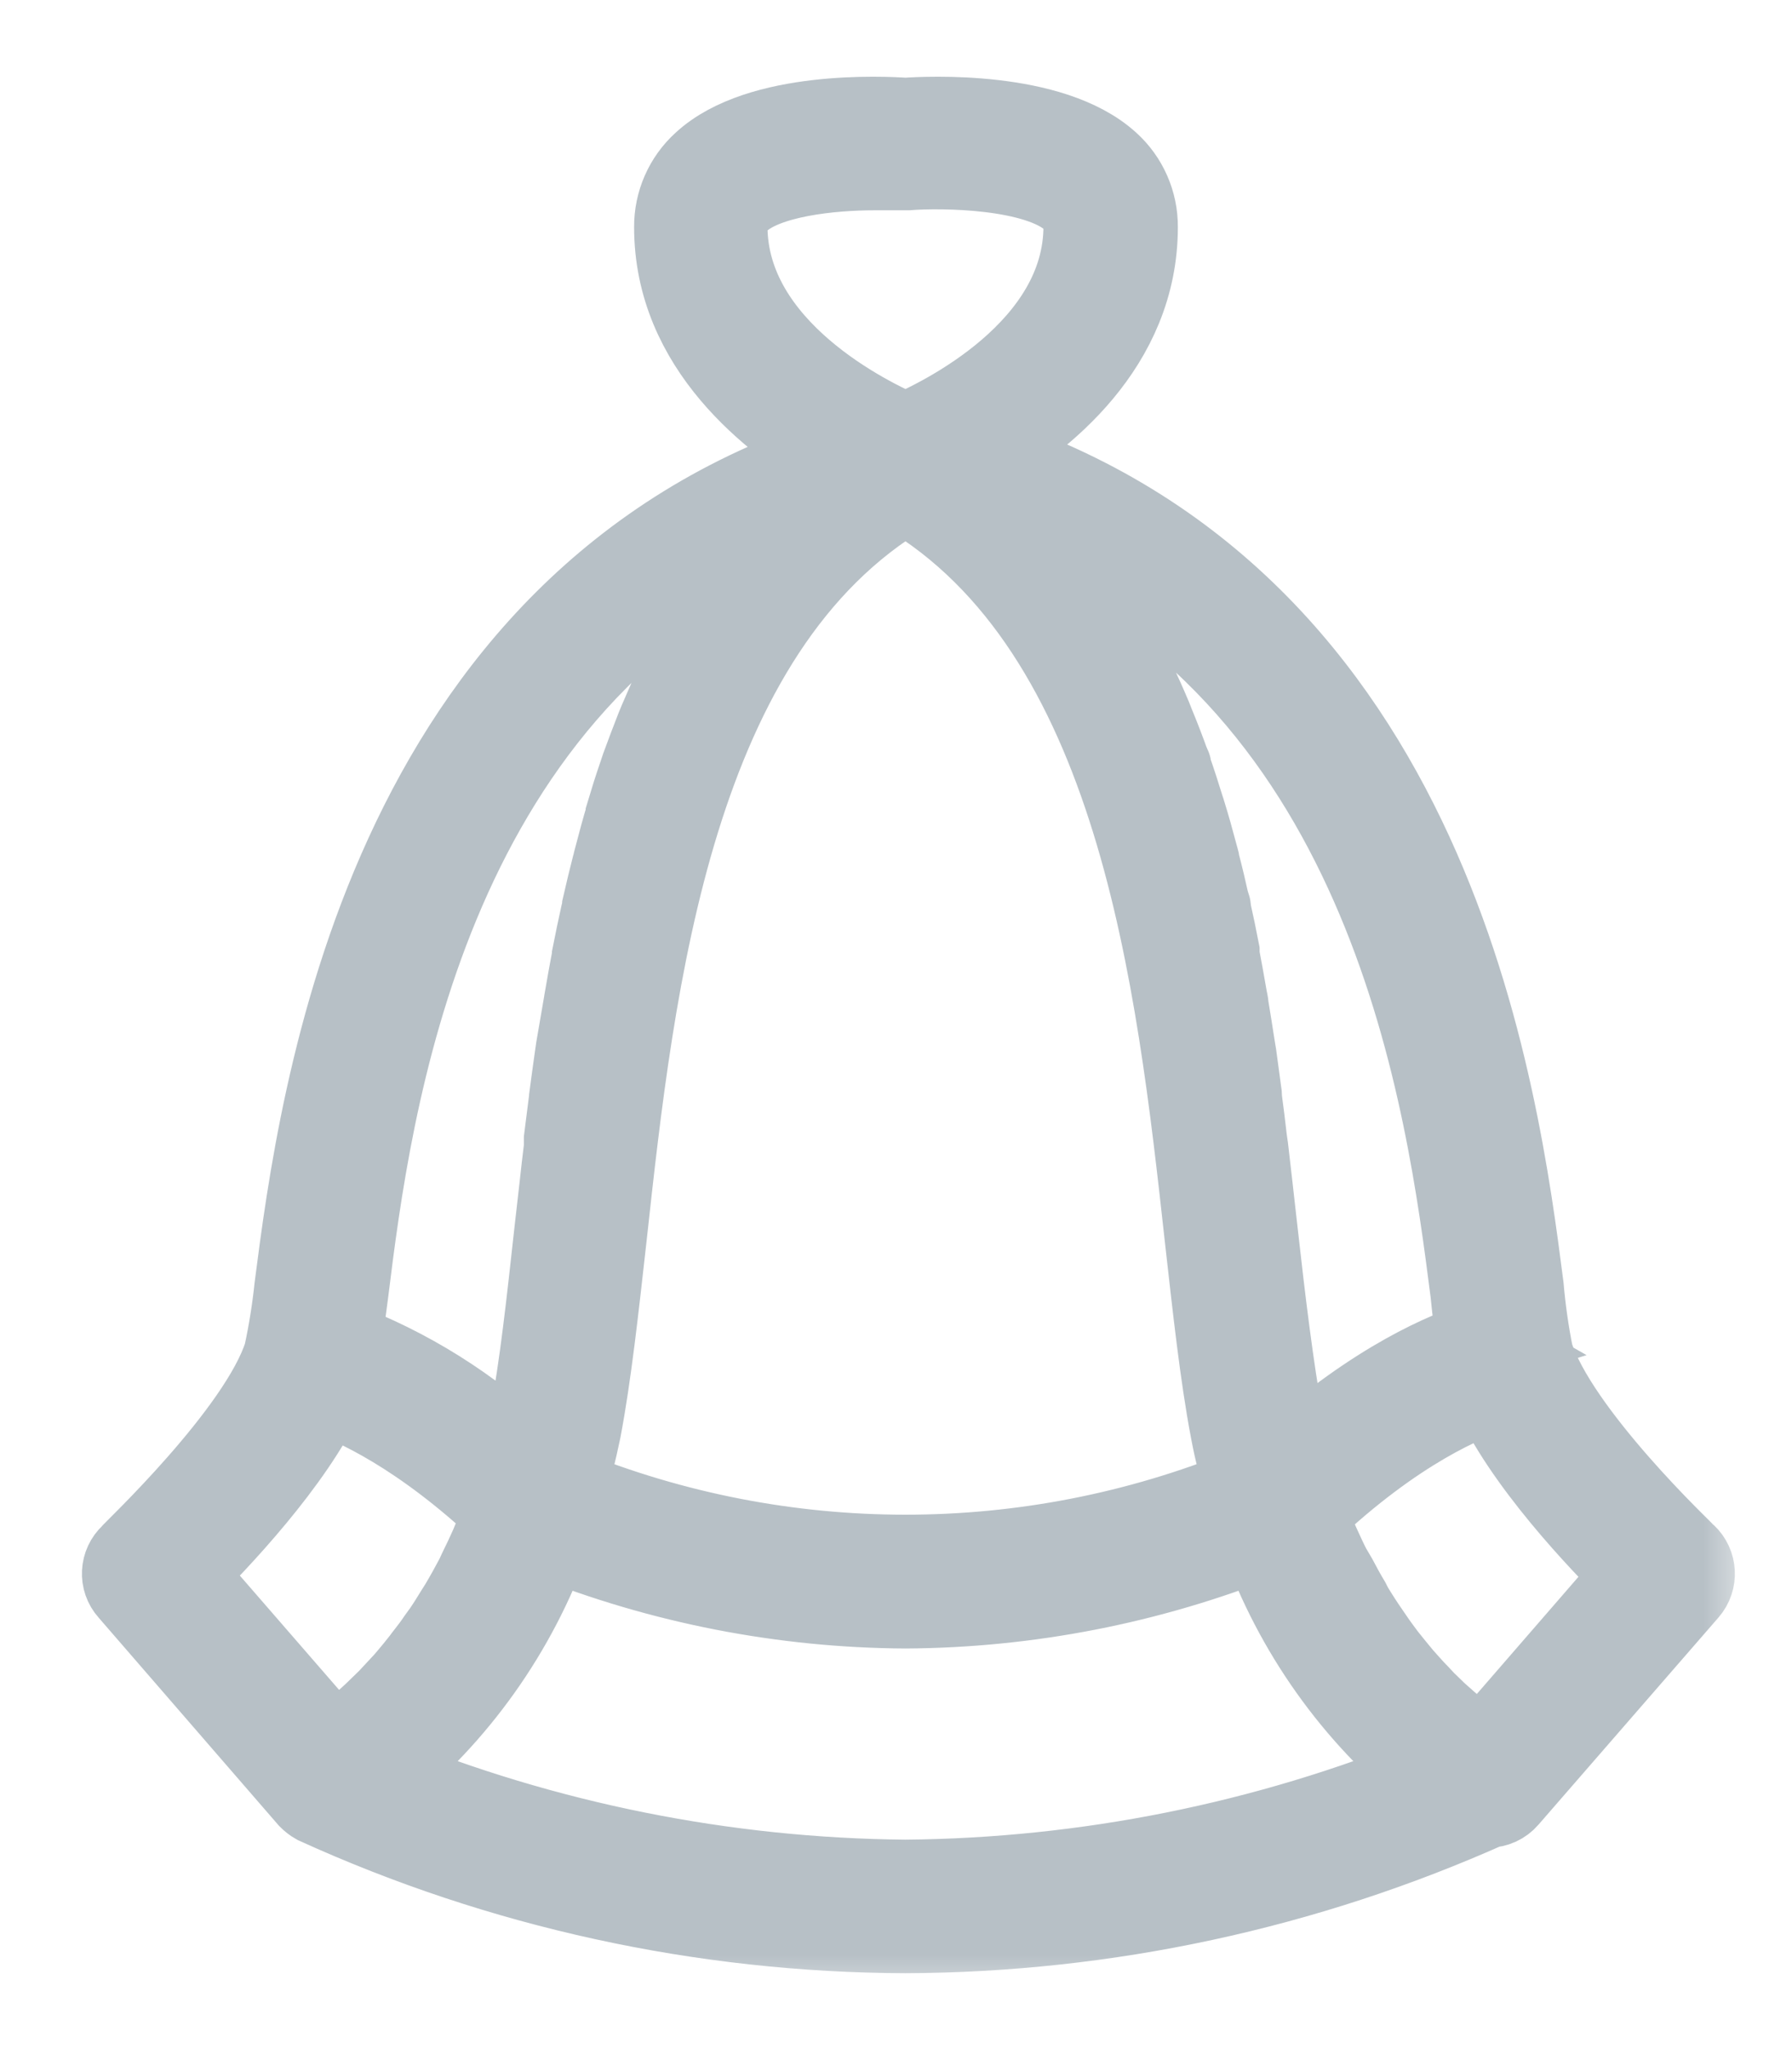
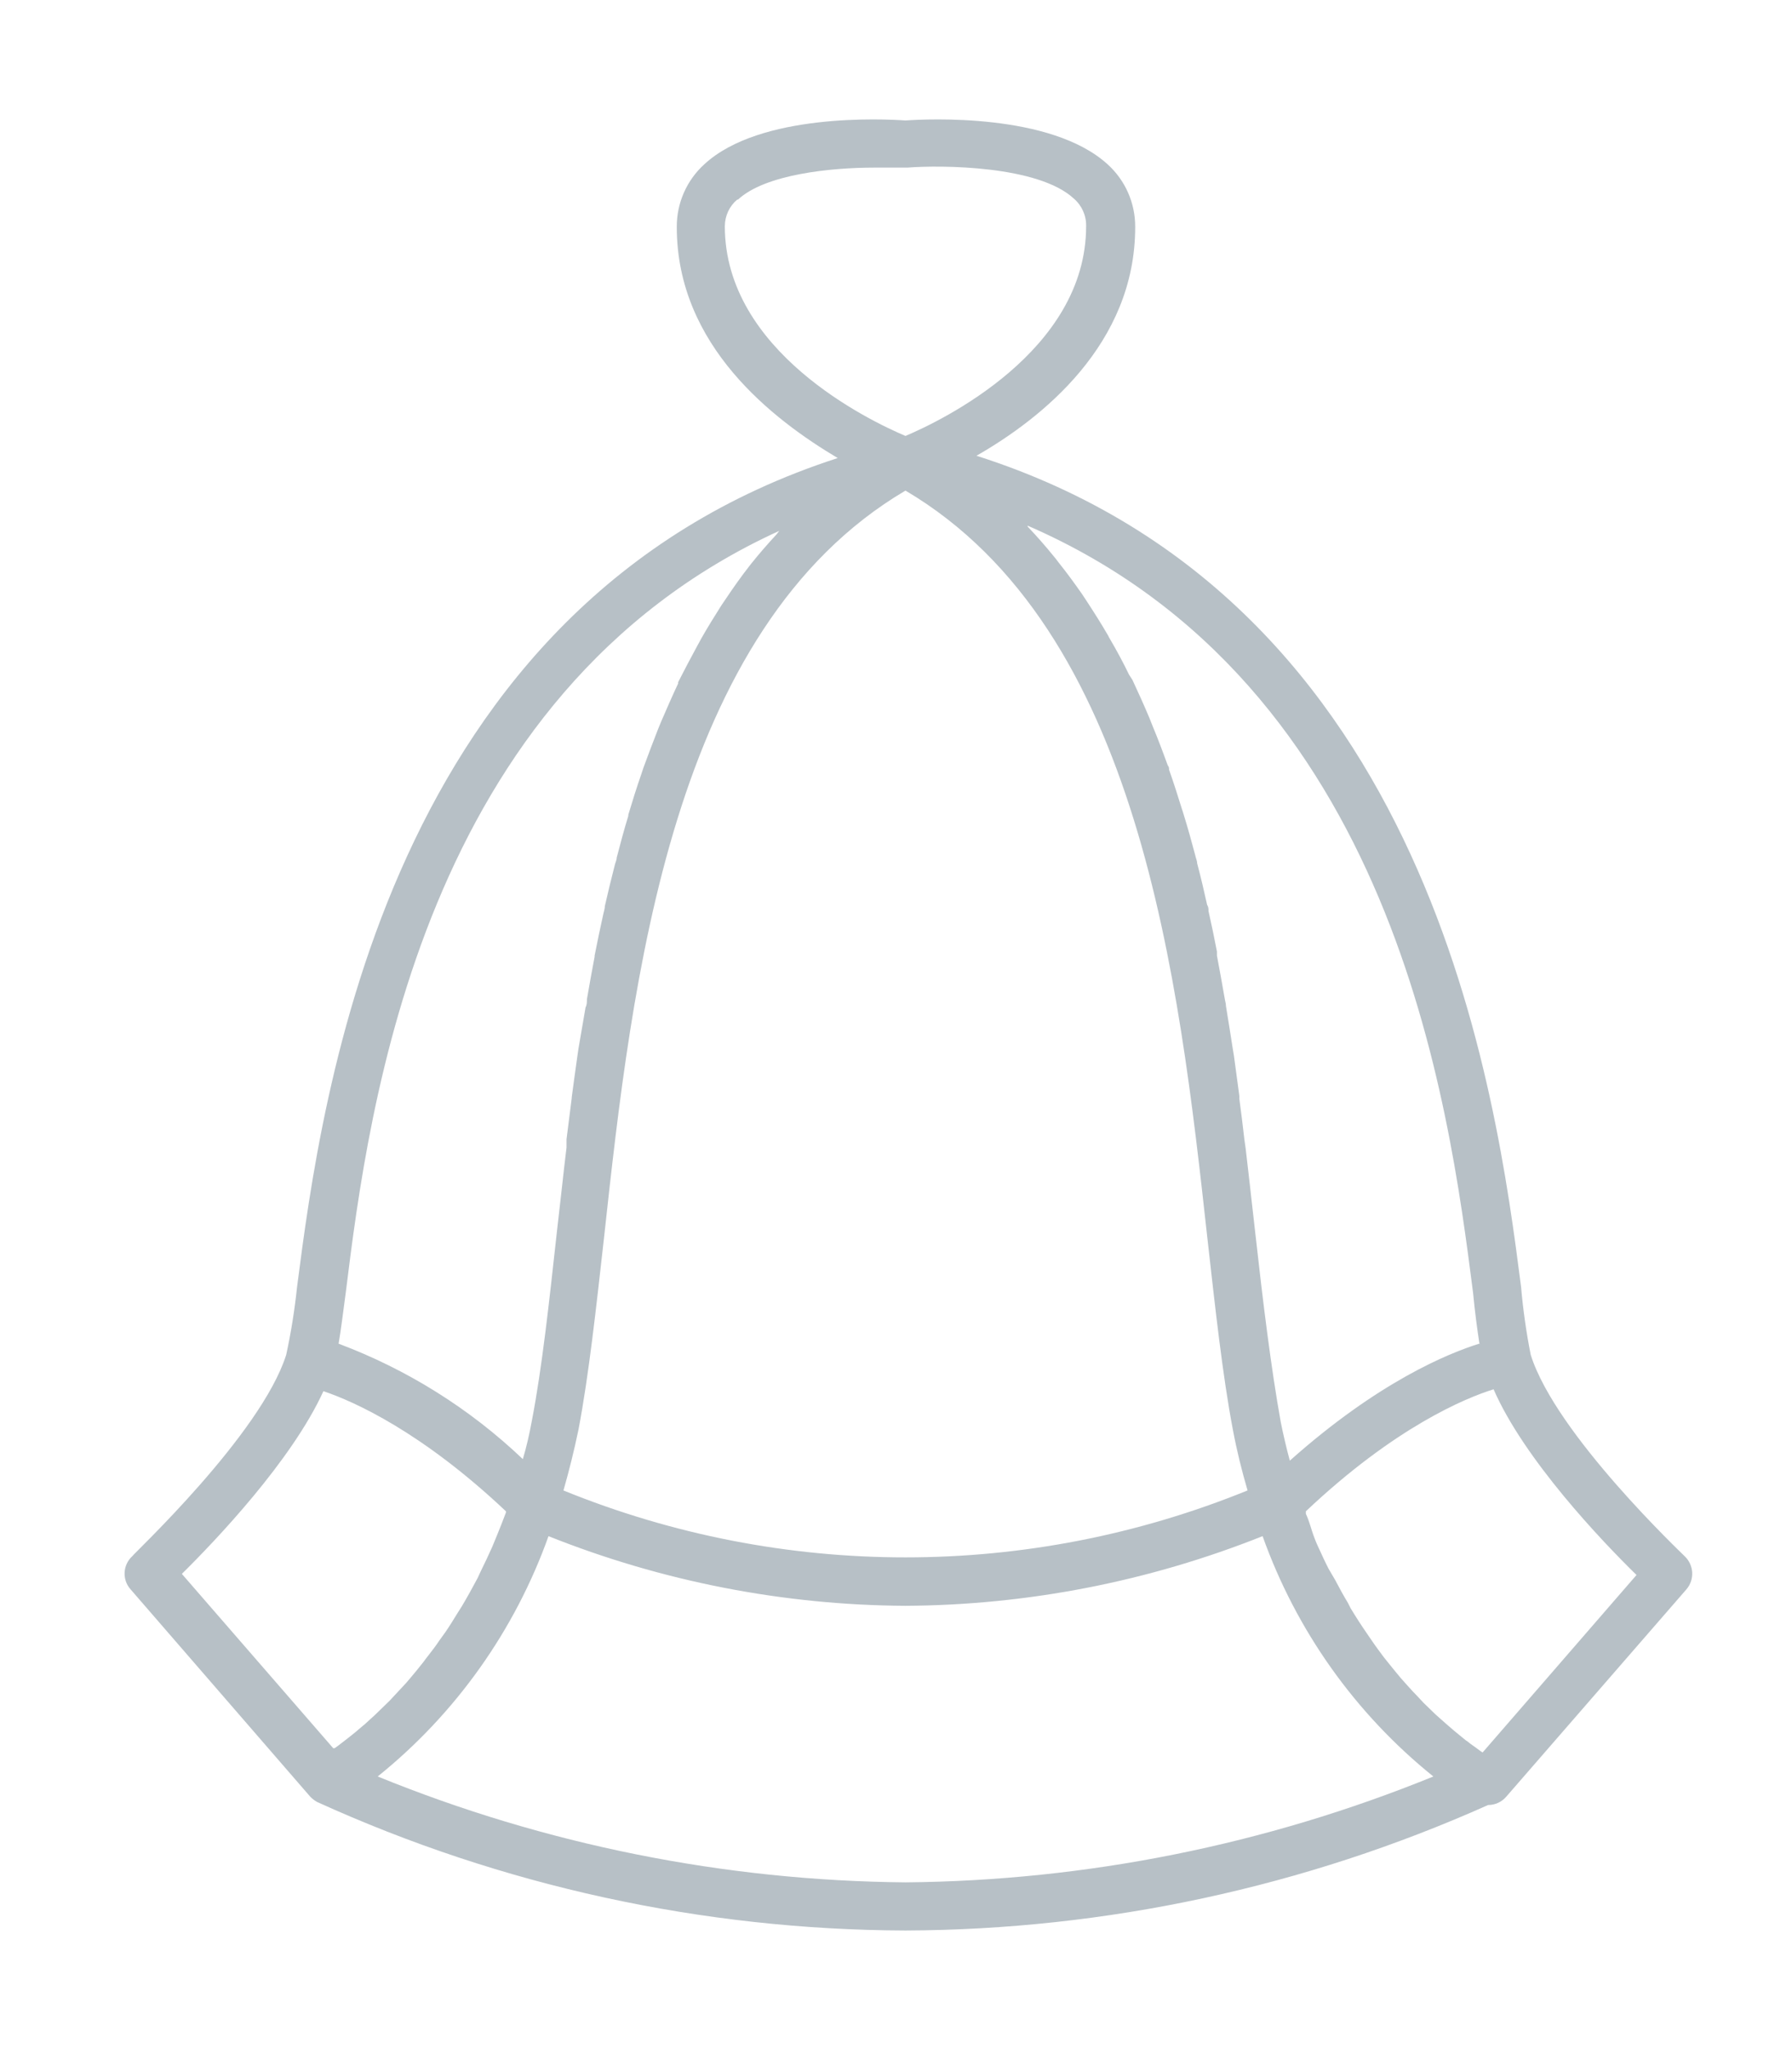
<svg xmlns="http://www.w3.org/2000/svg" width="21" height="24" viewBox="0 0 21 24" fill="none">
  <mask id="path-1-outside-1_621_1935" maskUnits="userSpaceOnUse" x="0.46" y="0.399" width="20" height="23" fill="black">
-     <rect fill="white" x="0.46" y="0.399" width="20" height="23" />
-     <path d="M17.44 21.141C17.521 21.141 17.598 21.106 17.651 21.044L19.762 18.616L19.762 18.616C19.861 18.502 19.852 18.33 19.741 18.226C19.728 18.21 18.231 16.802 17.938 15.868C17.886 15.605 17.848 15.339 17.825 15.072C17.537 12.836 16.786 7.04 11.443 5.338C12.207 4.901 13.303 4.033 13.303 2.66C13.305 2.379 13.187 2.111 12.978 1.923C12.315 1.321 10.864 1.393 10.611 1.411C10.358 1.393 8.907 1.321 8.255 1.923V1.923C8.047 2.111 7.929 2.379 7.931 2.66C7.931 4.049 9.058 4.914 9.817 5.365C4.525 7.074 3.769 12.843 3.481 15.075C3.453 15.341 3.411 15.606 3.354 15.868C3.059 16.802 1.551 18.211 1.551 18.226H1.551C1.438 18.329 1.429 18.503 1.531 18.616L3.636 21.044C3.66 21.068 3.686 21.089 3.715 21.105C5.881 22.09 8.232 22.603 10.611 22.611C12.965 22.602 15.29 22.101 17.439 21.141L17.44 21.141ZM8.648 2.338C8.968 2.04 9.741 1.963 10.248 1.963H10.589H10.634C11.035 1.932 12.167 1.939 12.584 2.326H12.584C12.678 2.407 12.731 2.525 12.728 2.649C12.728 4.114 11.037 4.926 10.611 5.106C10.185 4.926 8.494 4.114 8.494 2.649C8.495 2.529 8.547 2.415 8.639 2.338L8.648 2.338ZM6.427 17.992C7.759 18.523 9.178 18.8 10.611 18.808C12.045 18.8 13.464 18.523 14.796 17.992C15.19 19.097 15.883 20.072 16.797 20.807C14.832 21.607 12.733 22.028 10.612 22.047C8.49 22.028 6.391 21.607 4.426 20.807C5.34 20.072 6.033 19.097 6.428 17.992H6.427ZM6.779 16.745C6.901 16.105 6.986 15.32 7.079 14.491C7.408 11.479 7.861 7.369 10.611 5.746C13.361 7.369 13.815 11.479 14.148 14.493C14.241 15.32 14.326 16.105 14.448 16.747C14.495 16.997 14.554 17.232 14.62 17.457H14.619C12.049 18.502 9.173 18.502 6.603 17.457C6.668 17.23 6.727 16.995 6.779 16.745L6.779 16.745ZM17.374 20.526L17.347 20.508L17.307 20.478L17.226 20.42C17.211 20.406 17.195 20.394 17.178 20.384L17.068 20.294L17.032 20.264C16.978 20.219 16.924 20.17 16.865 20.118L16.817 20.075L16.68 19.942L16.615 19.872C16.574 19.831 16.533 19.786 16.491 19.739L16.416 19.655C16.376 19.606 16.333 19.556 16.292 19.504L16.218 19.412C16.173 19.351 16.125 19.288 16.081 19.223L16.022 19.137C15.956 19.042 15.891 18.941 15.828 18.837L15.796 18.774C15.744 18.688 15.695 18.598 15.645 18.503L15.571 18.377C15.53 18.298 15.494 18.219 15.456 18.136C15.417 18.053 15.413 18.037 15.393 17.985C15.373 17.933 15.345 17.82 15.303 17.73V17.701C16.351 16.711 17.178 16.373 17.503 16.272C17.859 17.09 18.767 18.046 19.178 18.447L17.374 20.526ZM17.343 15.735C16.971 15.85 16.15 16.186 15.115 17.108C15.075 16.959 15.039 16.806 15.009 16.657C14.894 16.017 14.8 15.248 14.71 14.439C14.694 14.302 14.678 14.157 14.662 14.015L14.649 13.898C14.631 13.749 14.615 13.598 14.597 13.447L14.583 13.35C14.565 13.19 14.545 13.028 14.523 12.866V12.865C14.524 12.854 14.524 12.843 14.523 12.832C14.502 12.678 14.482 12.523 14.46 12.365L14.444 12.268C14.419 12.108 14.394 11.948 14.367 11.786C14.367 11.754 14.356 11.723 14.351 11.689C14.322 11.524 14.293 11.36 14.261 11.193V11.145C14.23 10.985 14.198 10.828 14.162 10.67C14.162 10.645 14.162 10.622 14.146 10.598C14.11 10.435 14.072 10.273 14.029 10.111C14.029 10.081 14.013 10.05 14.007 10.018C13.964 9.856 13.919 9.694 13.869 9.533L13.869 9.534C13.864 9.514 13.858 9.496 13.851 9.477C13.803 9.322 13.754 9.168 13.7 9.015C13.7 8.999 13.7 8.981 13.684 8.963C13.628 8.808 13.569 8.652 13.506 8.501L13.472 8.415C13.409 8.264 13.341 8.115 13.271 7.964L13.231 7.902C13.161 7.757 13.086 7.618 13.005 7.48H13.005C12.998 7.469 12.992 7.458 12.987 7.446C12.906 7.306 12.82 7.171 12.733 7.038L12.683 6.962C12.593 6.833 12.501 6.707 12.403 6.585C12.388 6.563 12.37 6.542 12.354 6.522C12.255 6.4 12.151 6.281 12.043 6.168V6.157C16.342 8.023 16.978 12.92 17.262 15.138C17.286 15.384 17.311 15.566 17.336 15.731L17.343 15.735ZM9.132 6.217L9.101 6.258C8.996 6.371 8.894 6.488 8.797 6.61L8.783 6.628C8.686 6.752 8.594 6.882 8.503 7.018L8.454 7.09C8.371 7.221 8.287 7.356 8.211 7.491C8.197 7.516 8.186 7.541 8.172 7.563C8.096 7.703 8.021 7.845 7.947 7.99V8.005C7.877 8.154 7.811 8.305 7.746 8.456L7.712 8.539C7.654 8.688 7.595 8.841 7.541 8.99L7.514 9.071C7.46 9.227 7.41 9.385 7.363 9.543V9.556C7.313 9.718 7.27 9.881 7.227 10.045C7.227 10.077 7.209 10.106 7.203 10.138C7.162 10.296 7.124 10.456 7.088 10.613C7.088 10.645 7.076 10.676 7.07 10.706C7.034 10.868 7 11.03 6.968 11.193V11.206C6.936 11.371 6.907 11.538 6.878 11.704C6.878 11.736 6.878 11.768 6.862 11.799L6.779 12.281L6.765 12.378C6.743 12.538 6.72 12.696 6.7 12.852V12.861L6.639 13.343V13.44C6.621 13.591 6.603 13.74 6.587 13.891L6.574 14.006C6.558 14.148 6.542 14.29 6.526 14.428C6.436 15.246 6.353 16.017 6.233 16.639C6.204 16.799 6.168 16.953 6.127 17.09H6.127C5.506 16.499 4.771 16.039 3.968 15.738C3.995 15.58 4.02 15.379 4.053 15.131C4.322 12.958 4.946 8.127 9.133 6.217L9.132 6.217ZM3.79 16.294C4.153 16.416 4.944 16.772 5.929 17.701V17.715C5.895 17.807 5.859 17.897 5.823 17.985L5.769 18.116C5.724 18.217 5.679 18.312 5.632 18.407L5.598 18.481C5.537 18.596 5.476 18.706 5.413 18.812L5.363 18.891C5.316 18.968 5.269 19.044 5.219 19.117L5.151 19.211C5.109 19.274 5.063 19.335 5.018 19.392C4.973 19.448 4.976 19.45 4.953 19.477C4.906 19.538 4.858 19.595 4.811 19.651L4.759 19.712L4.57 19.915L4.552 19.933L4.389 20.091L4.335 20.14C4.297 20.176 4.259 20.21 4.222 20.239L4.166 20.287L4.067 20.366L4.024 20.399C3.988 20.429 3.952 20.454 3.921 20.476H3.905L2.131 18.434C2.525 18.046 3.42 17.106 3.79 16.294L3.79 16.294Z" />
-   </mask>
+     </mask>
  <path d="M17.44 21.141C17.521 21.141 17.598 21.106 17.651 21.044L19.762 18.616L19.762 18.616C19.861 18.502 19.852 18.33 19.741 18.226C19.728 18.21 18.231 16.802 17.938 15.868C17.886 15.605 17.848 15.339 17.825 15.072C17.537 12.836 16.786 7.04 11.443 5.338C12.207 4.901 13.303 4.033 13.303 2.66C13.305 2.379 13.187 2.111 12.978 1.923C12.315 1.321 10.864 1.393 10.611 1.411C10.358 1.393 8.907 1.321 8.255 1.923V1.923C8.047 2.111 7.929 2.379 7.931 2.66C7.931 4.049 9.058 4.914 9.817 5.365C4.525 7.074 3.769 12.843 3.481 15.075C3.453 15.341 3.411 15.606 3.354 15.868C3.059 16.802 1.551 18.211 1.551 18.226H1.551C1.438 18.329 1.429 18.503 1.531 18.616L3.636 21.044C3.66 21.068 3.686 21.089 3.715 21.105C5.881 22.09 8.232 22.603 10.611 22.611C12.965 22.602 15.29 22.101 17.439 21.141L17.44 21.141ZM8.648 2.338C8.968 2.04 9.741 1.963 10.248 1.963H10.589H10.634C11.035 1.932 12.167 1.939 12.584 2.326H12.584C12.678 2.407 12.731 2.525 12.728 2.649C12.728 4.114 11.037 4.926 10.611 5.106C10.185 4.926 8.494 4.114 8.494 2.649C8.495 2.529 8.547 2.415 8.639 2.338L8.648 2.338ZM6.427 17.992C7.759 18.523 9.178 18.8 10.611 18.808C12.045 18.8 13.464 18.523 14.796 17.992C15.19 19.097 15.883 20.072 16.797 20.807C14.832 21.607 12.733 22.028 10.612 22.047C8.49 22.028 6.391 21.607 4.426 20.807C5.34 20.072 6.033 19.097 6.428 17.992H6.427ZM6.779 16.745C6.901 16.105 6.986 15.32 7.079 14.491C7.408 11.479 7.861 7.369 10.611 5.746C13.361 7.369 13.815 11.479 14.148 14.493C14.241 15.32 14.326 16.105 14.448 16.747C14.495 16.997 14.554 17.232 14.62 17.457H14.619C12.049 18.502 9.173 18.502 6.603 17.457C6.668 17.23 6.727 16.995 6.779 16.745L6.779 16.745ZM17.374 20.526L17.347 20.508L17.307 20.478L17.226 20.42C17.211 20.406 17.195 20.394 17.178 20.384L17.068 20.294L17.032 20.264C16.978 20.219 16.924 20.17 16.865 20.118L16.817 20.075L16.68 19.942L16.615 19.872C16.574 19.831 16.533 19.786 16.491 19.739L16.416 19.655C16.376 19.606 16.333 19.556 16.292 19.504L16.218 19.412C16.173 19.351 16.125 19.288 16.081 19.223L16.022 19.137C15.956 19.042 15.891 18.941 15.828 18.837L15.796 18.774C15.744 18.688 15.695 18.598 15.645 18.503L15.571 18.377C15.53 18.298 15.494 18.219 15.456 18.136C15.417 18.053 15.413 18.037 15.393 17.985C15.373 17.933 15.345 17.82 15.303 17.73V17.701C16.351 16.711 17.178 16.373 17.503 16.272C17.859 17.09 18.767 18.046 19.178 18.447L17.374 20.526ZM17.343 15.735C16.971 15.85 16.15 16.186 15.115 17.108C15.075 16.959 15.039 16.806 15.009 16.657C14.894 16.017 14.8 15.248 14.71 14.439C14.694 14.302 14.678 14.157 14.662 14.015L14.649 13.898C14.631 13.749 14.615 13.598 14.597 13.447L14.583 13.35C14.565 13.19 14.545 13.028 14.523 12.866V12.865C14.524 12.854 14.524 12.843 14.523 12.832C14.502 12.678 14.482 12.523 14.46 12.365L14.444 12.268C14.419 12.108 14.394 11.948 14.367 11.786C14.367 11.754 14.356 11.723 14.351 11.689C14.322 11.524 14.293 11.36 14.261 11.193V11.145C14.23 10.985 14.198 10.828 14.162 10.67C14.162 10.645 14.162 10.622 14.146 10.598C14.11 10.435 14.072 10.273 14.029 10.111C14.029 10.081 14.013 10.05 14.007 10.018C13.964 9.856 13.919 9.694 13.869 9.533L13.869 9.534C13.864 9.514 13.858 9.496 13.851 9.477C13.803 9.322 13.754 9.168 13.7 9.015C13.7 8.999 13.7 8.981 13.684 8.963C13.628 8.808 13.569 8.652 13.506 8.501L13.472 8.415C13.409 8.264 13.341 8.115 13.271 7.964L13.231 7.902C13.161 7.757 13.086 7.618 13.005 7.48H13.005C12.998 7.469 12.992 7.458 12.987 7.446C12.906 7.306 12.82 7.171 12.733 7.038L12.683 6.962C12.593 6.833 12.501 6.707 12.403 6.585C12.388 6.563 12.37 6.542 12.354 6.522C12.255 6.4 12.151 6.281 12.043 6.168V6.157C16.342 8.023 16.978 12.92 17.262 15.138C17.286 15.384 17.311 15.566 17.336 15.731L17.343 15.735ZM9.132 6.217L9.101 6.258C8.996 6.371 8.894 6.488 8.797 6.61L8.783 6.628C8.686 6.752 8.594 6.882 8.503 7.018L8.454 7.09C8.371 7.221 8.287 7.356 8.211 7.491C8.197 7.516 8.186 7.541 8.172 7.563C8.096 7.703 8.021 7.845 7.947 7.99V8.005C7.877 8.154 7.811 8.305 7.746 8.456L7.712 8.539C7.654 8.688 7.595 8.841 7.541 8.99L7.514 9.071C7.46 9.227 7.41 9.385 7.363 9.543V9.556C7.313 9.718 7.27 9.881 7.227 10.045C7.227 10.077 7.209 10.106 7.203 10.138C7.162 10.296 7.124 10.456 7.088 10.613C7.088 10.645 7.076 10.676 7.07 10.706C7.034 10.868 7 11.03 6.968 11.193V11.206C6.936 11.371 6.907 11.538 6.878 11.704C6.878 11.736 6.878 11.768 6.862 11.799L6.779 12.281L6.765 12.378C6.743 12.538 6.72 12.696 6.7 12.852V12.861L6.639 13.343V13.44C6.621 13.591 6.603 13.74 6.587 13.891L6.574 14.006C6.558 14.148 6.542 14.29 6.526 14.428C6.436 15.246 6.353 16.017 6.233 16.639C6.204 16.799 6.168 16.953 6.127 17.09H6.127C5.506 16.499 4.771 16.039 3.968 15.738C3.995 15.58 4.02 15.379 4.053 15.131C4.322 12.958 4.946 8.127 9.133 6.217L9.132 6.217ZM3.79 16.294C4.153 16.416 4.944 16.772 5.929 17.701V17.715C5.895 17.807 5.859 17.897 5.823 17.985L5.769 18.116C5.724 18.217 5.679 18.312 5.632 18.407L5.598 18.481C5.537 18.596 5.476 18.706 5.413 18.812L5.363 18.891C5.316 18.968 5.269 19.044 5.219 19.117L5.151 19.211C5.109 19.274 5.063 19.335 5.018 19.392C4.973 19.448 4.976 19.45 4.953 19.477C4.906 19.538 4.858 19.595 4.811 19.651L4.759 19.712L4.57 19.915L4.552 19.933L4.389 20.091L4.335 20.14C4.297 20.176 4.259 20.21 4.222 20.239L4.166 20.287L4.067 20.366L4.024 20.399C3.988 20.429 3.952 20.454 3.921 20.476H3.905L2.131 18.434C2.525 18.046 3.42 17.106 3.79 16.294L3.79 16.294Z" fill="#B7C0C6" />
  <path d="M17.44 21.141C17.521 21.141 17.598 21.106 17.651 21.044L19.762 18.616L19.762 18.616C19.861 18.502 19.852 18.33 19.741 18.226C19.728 18.21 18.231 16.802 17.938 15.868C17.886 15.605 17.848 15.339 17.825 15.072C17.537 12.836 16.786 7.04 11.443 5.338C12.207 4.901 13.303 4.033 13.303 2.66C13.305 2.379 13.187 2.111 12.978 1.923C12.315 1.321 10.864 1.393 10.611 1.411C10.358 1.393 8.907 1.321 8.255 1.923V1.923C8.047 2.111 7.929 2.379 7.931 2.66C7.931 4.049 9.058 4.914 9.817 5.365C4.525 7.074 3.769 12.843 3.481 15.075C3.453 15.341 3.411 15.606 3.354 15.868C3.059 16.802 1.551 18.211 1.551 18.226H1.551C1.438 18.329 1.429 18.503 1.531 18.616L3.636 21.044C3.66 21.068 3.686 21.089 3.715 21.105C5.881 22.09 8.232 22.603 10.611 22.611C12.965 22.602 15.29 22.101 17.439 21.141L17.44 21.141ZM8.648 2.338C8.968 2.04 9.741 1.963 10.248 1.963H10.589H10.634C11.035 1.932 12.167 1.939 12.584 2.326H12.584C12.678 2.407 12.731 2.525 12.728 2.649C12.728 4.114 11.037 4.926 10.611 5.106C10.185 4.926 8.494 4.114 8.494 2.649C8.495 2.529 8.547 2.415 8.639 2.338L8.648 2.338ZM6.427 17.992C7.759 18.523 9.178 18.8 10.611 18.808C12.045 18.8 13.464 18.523 14.796 17.992C15.19 19.097 15.883 20.072 16.797 20.807C14.832 21.607 12.733 22.028 10.612 22.047C8.49 22.028 6.391 21.607 4.426 20.807C5.34 20.072 6.033 19.097 6.428 17.992H6.427ZM6.779 16.745C6.901 16.105 6.986 15.32 7.079 14.491C7.408 11.479 7.861 7.369 10.611 5.746C13.361 7.369 13.815 11.479 14.148 14.493C14.241 15.32 14.326 16.105 14.448 16.747C14.495 16.997 14.554 17.232 14.62 17.457H14.619C12.049 18.502 9.173 18.502 6.603 17.457C6.668 17.23 6.727 16.995 6.779 16.745L6.779 16.745ZM17.374 20.526L17.347 20.508L17.307 20.478L17.226 20.42C17.211 20.406 17.195 20.394 17.178 20.384L17.068 20.294L17.032 20.264C16.978 20.219 16.924 20.17 16.865 20.118L16.817 20.075L16.68 19.942L16.615 19.872C16.574 19.831 16.533 19.786 16.491 19.739L16.416 19.655C16.376 19.606 16.333 19.556 16.292 19.504L16.218 19.412C16.173 19.351 16.125 19.288 16.081 19.223L16.022 19.137C15.956 19.042 15.891 18.941 15.828 18.837L15.796 18.774C15.744 18.688 15.695 18.598 15.645 18.503L15.571 18.377C15.53 18.298 15.494 18.219 15.456 18.136C15.417 18.053 15.413 18.037 15.393 17.985C15.373 17.933 15.345 17.82 15.303 17.73V17.701C16.351 16.711 17.178 16.373 17.503 16.272C17.859 17.09 18.767 18.046 19.178 18.447L17.374 20.526ZM17.343 15.735C16.971 15.85 16.15 16.186 15.115 17.108C15.075 16.959 15.039 16.806 15.009 16.657C14.894 16.017 14.8 15.248 14.71 14.439C14.694 14.302 14.678 14.157 14.662 14.015L14.649 13.898C14.631 13.749 14.615 13.598 14.597 13.447L14.583 13.35C14.565 13.19 14.545 13.028 14.523 12.866V12.865C14.524 12.854 14.524 12.843 14.523 12.832C14.502 12.678 14.482 12.523 14.46 12.365L14.444 12.268C14.419 12.108 14.394 11.948 14.367 11.786C14.367 11.754 14.356 11.723 14.351 11.689C14.322 11.524 14.293 11.36 14.261 11.193V11.145C14.23 10.985 14.198 10.828 14.162 10.67C14.162 10.645 14.162 10.622 14.146 10.598C14.11 10.435 14.072 10.273 14.029 10.111C14.029 10.081 14.013 10.05 14.007 10.018C13.964 9.856 13.919 9.694 13.869 9.533L13.869 9.534C13.864 9.514 13.858 9.496 13.851 9.477C13.803 9.322 13.754 9.168 13.7 9.015C13.7 8.999 13.7 8.981 13.684 8.963C13.628 8.808 13.569 8.652 13.506 8.501L13.472 8.415C13.409 8.264 13.341 8.115 13.271 7.964L13.231 7.902C13.161 7.757 13.086 7.618 13.005 7.48H13.005C12.998 7.469 12.992 7.458 12.987 7.446C12.906 7.306 12.82 7.171 12.733 7.038L12.683 6.962C12.593 6.833 12.501 6.707 12.403 6.585C12.388 6.563 12.37 6.542 12.354 6.522C12.255 6.4 12.151 6.281 12.043 6.168V6.157C16.342 8.023 16.978 12.92 17.262 15.138C17.286 15.384 17.311 15.566 17.336 15.731L17.343 15.735ZM9.132 6.217L9.101 6.258C8.996 6.371 8.894 6.488 8.797 6.61L8.783 6.628C8.686 6.752 8.594 6.882 8.503 7.018L8.454 7.09C8.371 7.221 8.287 7.356 8.211 7.491C8.197 7.516 8.186 7.541 8.172 7.563C8.096 7.703 8.021 7.845 7.947 7.99V8.005C7.877 8.154 7.811 8.305 7.746 8.456L7.712 8.539C7.654 8.688 7.595 8.841 7.541 8.99L7.514 9.071C7.46 9.227 7.41 9.385 7.363 9.543V9.556C7.313 9.718 7.27 9.881 7.227 10.045C7.227 10.077 7.209 10.106 7.203 10.138C7.162 10.296 7.124 10.456 7.088 10.613C7.088 10.645 7.076 10.676 7.07 10.706C7.034 10.868 7 11.03 6.968 11.193V11.206C6.936 11.371 6.907 11.538 6.878 11.704C6.878 11.736 6.878 11.768 6.862 11.799L6.779 12.281L6.765 12.378C6.743 12.538 6.72 12.696 6.7 12.852V12.861L6.639 13.343V13.44C6.621 13.591 6.603 13.74 6.587 13.891L6.574 14.006C6.558 14.148 6.542 14.29 6.526 14.428C6.436 15.246 6.353 16.017 6.233 16.639C6.204 16.799 6.168 16.953 6.127 17.09H6.127C5.506 16.499 4.771 16.039 3.968 15.738C3.995 15.58 4.02 15.379 4.053 15.131C4.322 12.958 4.946 8.127 9.133 6.217L9.132 6.217ZM3.79 16.294C4.153 16.416 4.944 16.772 5.929 17.701V17.715C5.895 17.807 5.859 17.897 5.823 17.985L5.769 18.116C5.724 18.217 5.679 18.312 5.632 18.407L5.598 18.481C5.537 18.596 5.476 18.706 5.413 18.812L5.363 18.891C5.316 18.968 5.269 19.044 5.219 19.117L5.151 19.211C5.109 19.274 5.063 19.335 5.018 19.392C4.973 19.448 4.976 19.45 4.953 19.477C4.906 19.538 4.858 19.595 4.811 19.651L4.759 19.712L4.57 19.915L4.552 19.933L4.389 20.091L4.335 20.14C4.297 20.176 4.259 20.21 4.222 20.239L4.166 20.287L4.067 20.366L4.024 20.399C3.988 20.429 3.952 20.454 3.921 20.476H3.905L2.131 18.434C2.525 18.046 3.42 17.106 3.79 16.294L3.79 16.294Z" stroke="#B7C0C6" mask="url(#path-1-outside-1_621_1935)" />
</svg>